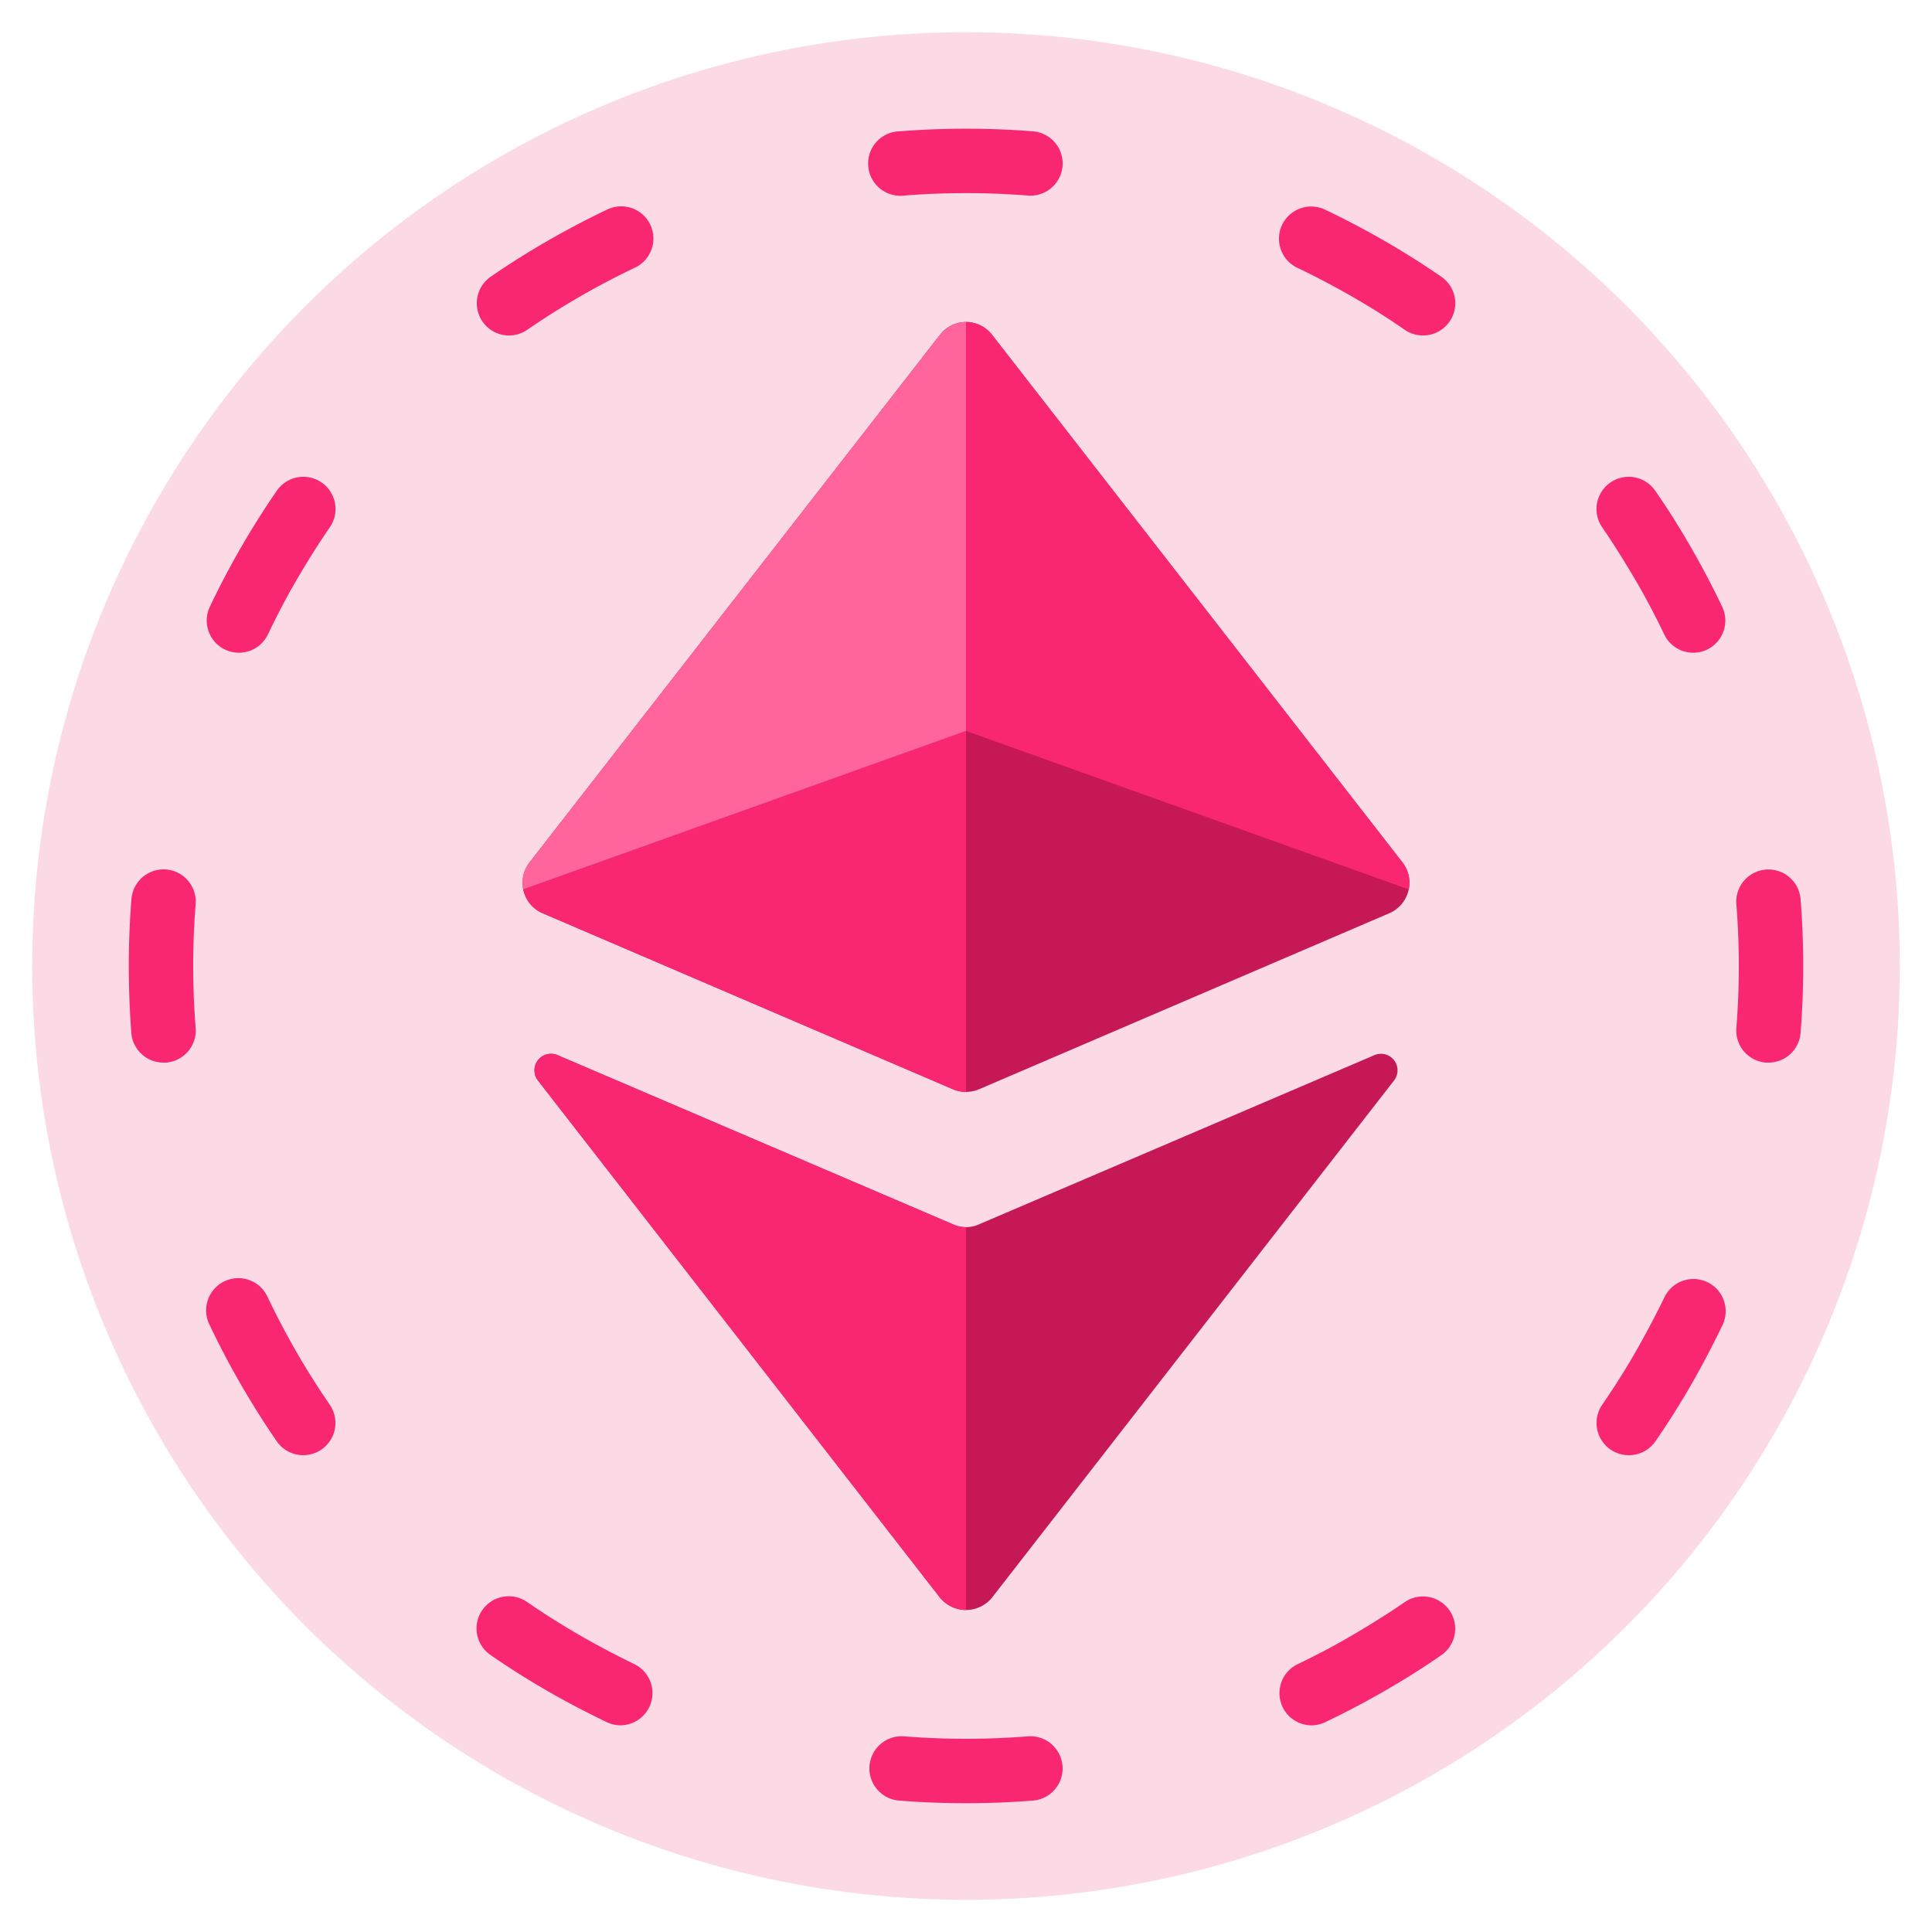
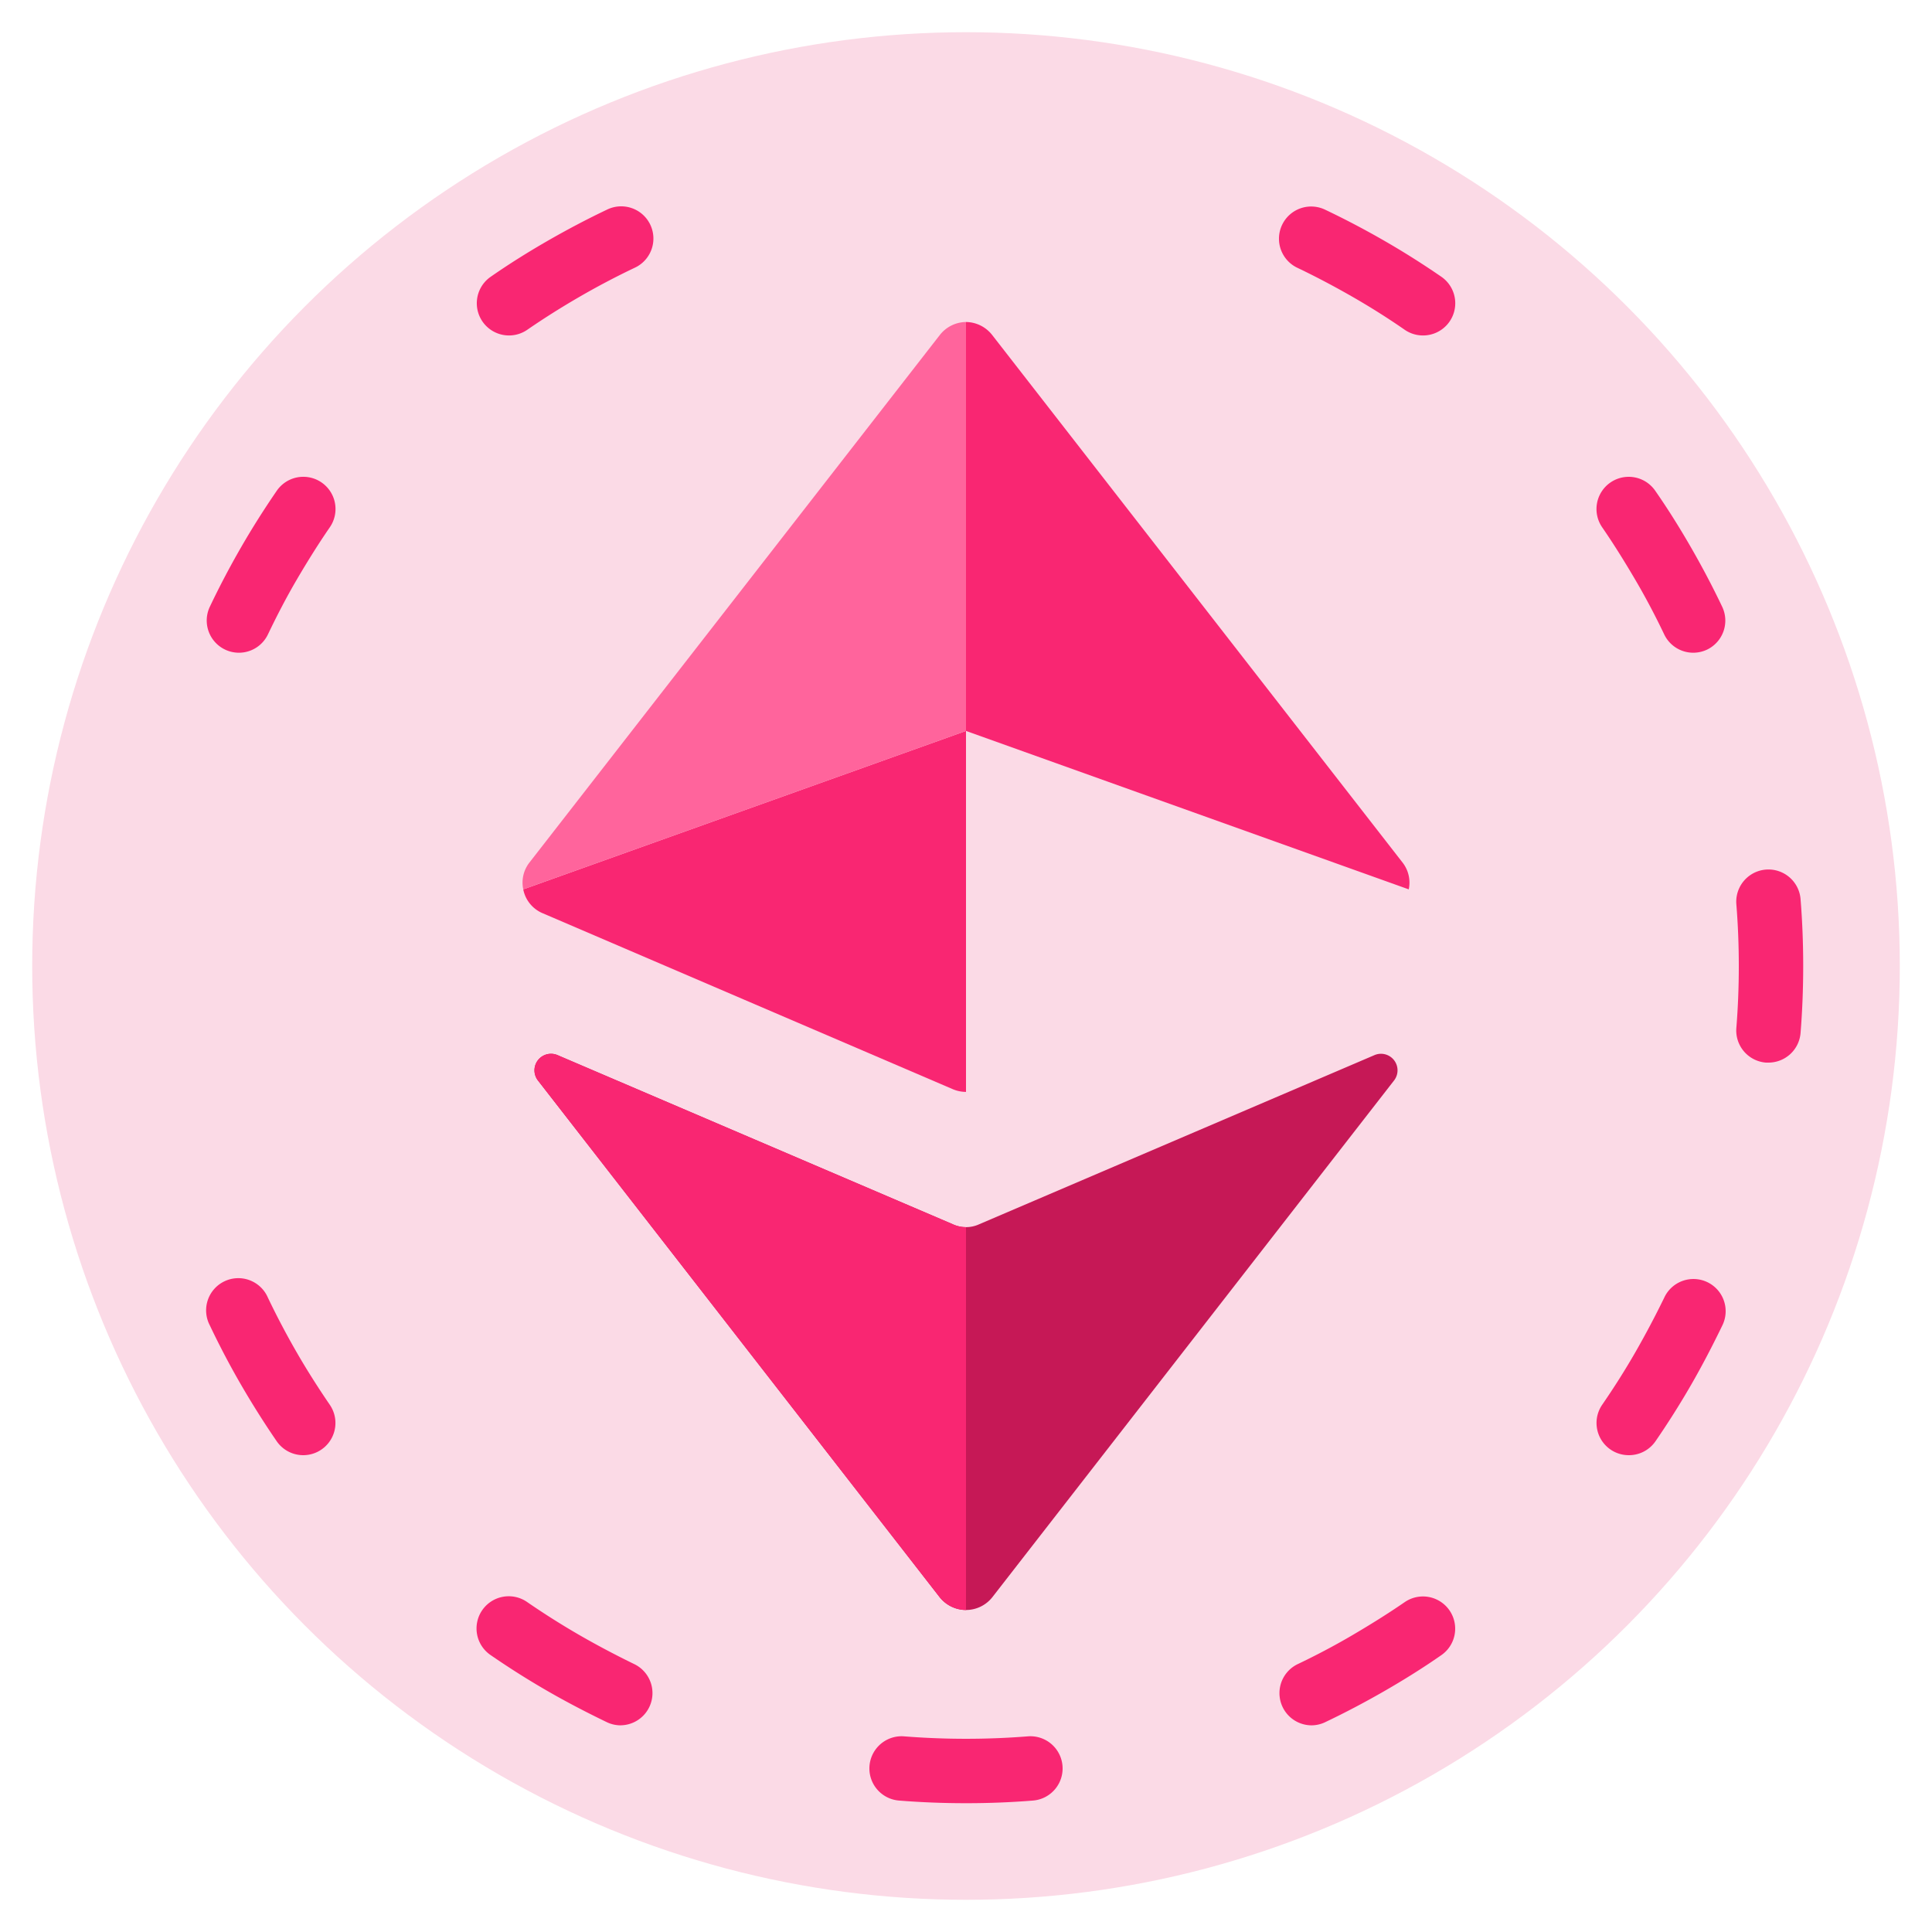
<svg xmlns="http://www.w3.org/2000/svg" version="1.1" width="512" height="512" x="0" y="0" viewBox="0 0 60 60" style="enable-background:new 0 0 512 512" xml:space="preserve" class="">
  <g>
    <circle cx="30" cy="30" fill="#fbdae6" r="29" data-original="#50ad64" class="" />
    <path d="m42.68 32.77-12.27 5.25a.979.979 0 0 1 -.82 0l-12.27-5.25a.514.514 0 0 0 -.61.79l12.47 16.04a1.041 1.041 0 0 0 1.64 0l12.47-16.04a.514.514 0 0 0 -.61-.79z" fill="#c61856" data-original="#86fdaa" class="" />
    <path d="m30 38.11v11.89a1.066 1.066 0 0 1 -.82-.4l-12.47-16.04a.514.514 0 0 1 .61-.79l12.27 5.25a.978.978 0 0 0 .41.09z" fill="#f92672" data-original="#6de08e" class="" />
-     <path d="m43.56 26.79-12.75-16.39a1.02 1.02 0 0 0 -1.62 0l-12.75 16.39a1.031 1.031 0 0 0 .41 1.57l12.75 5.47a1.04 1.04 0 0 0 .8 0l12.75-5.47a1.031 1.031 0 0 0 .41-1.57z" fill="#c61856" data-original="#86fdaa" class="" />
    <path d="m43.75 27.62-13.75-4.92v-12.7a1.047 1.047 0 0 1 .81.4l12.75 16.39a1.012 1.012 0 0 1 .19.83z" fill="#f92672" data-original="#6de08e" class="" />
    <path d="m30 22.7v11.21a1.057 1.057 0 0 1 -.4-.08l-12.75-5.47a1.014 1.014 0 0 1 -.6-.74z" fill="#f92672" data-original="#6de08e" class="" />
    <path d="m30 10v12.7l-13.75 4.92a1.012 1.012 0 0 1 .19-.83l12.75-16.39a1.047 1.047 0 0 1 .81-.4z" fill="#ff649c" data-original="#5fc77d" class="" />
    <g fill="#449956">
-       <path d="m28 6.079a1 1 0 0 1 -.079-2 26.5 26.5 0 0 1 4.16 0 1 1 0 1 1 -.16 1.994 24.371 24.371 0 0 0 -3.84 0c-.028.005-.056.006-.081.006z" fill="#f92672" data-original="#449956" class="" />
      <path d="m15.808 10.418a1 1 0 0 1 -.567-1.824c.575-.4 1.167-.77 1.76-1.111s1.22-.673 1.841-.968a1 1 0 1 1 .858 1.806c-.573.273-1.145.574-1.7.895s-1.094.66-1.626 1.026a1 1 0 0 1 -.566.176z" fill="#f92672" data-original="#449956" class="" />
      <path d="m7.417 20.271a1 1 0 0 1 -.9-1.429c.295-.621.621-1.24.968-1.842s.722-1.194 1.111-1.76a1 1 0 1 1 1.647 1.135c-.359.521-.7 1.068-1.026 1.625s-.622 1.129-.895 1.7a1 1 0 0 1 -.905.571z" fill="#f92672" data-original="#449956" class="" />
-       <path d="m5.078 33a1 1 0 0 1 -1-.921c-.051-.685-.078-1.385-.078-2.079s.027-1.394.082-2.079a1 1 0 0 1 1.994.158c-.051.633-.076 1.279-.076 1.921s.025 1.288.076 1.921a1 1 0 0 1 -.918 1.079z" fill="#f92672" data-original="#449956" class="" />
      <path d="m9.418 45.192a1 1 0 0 1 -.824-.432c-.389-.566-.763-1.16-1.111-1.76s-.673-1.221-.968-1.842a1 1 0 1 1 1.805-.858c.273.572.575 1.145.895 1.7s.667 1.1 1.026 1.625a1 1 0 0 1 -.823 1.567z" fill="#f92672" data-original="#449956" class="" />
      <path d="m19.271 53.582a.994.994 0 0 1 -.429-.1c-.621-.3-1.24-.621-1.842-.968s-1.184-.715-1.759-1.111a1 1 0 1 1 1.133-1.648c.532.366 1.079.711 1.625 1.026s1.129.622 1.7.9a1 1 0 0 1 -.43 1.9z" fill="#f92672" data-original="#449956" class="" />
      <path d="m30 56c-.7 0-1.4-.027-2.08-.082a1 1 0 1 1 .16-1.994 24.371 24.371 0 0 0 3.84 0 1 1 0 0 1 .16 1.994c-.68.055-1.38.082-2.08.082z" fill="#f92672" data-original="#449956" class="" />
      <path d="m40.729 53.582a1 1 0 0 1 -.43-1.9c.573-.273 1.145-.574 1.7-.9s1.095-.661 1.625-1.026a1 1 0 1 1 1.135 1.648c-.574.4-1.167.769-1.761 1.111s-1.221.673-1.841.968a.994.994 0 0 1 -.428.099z" fill="#f92672" data-original="#449956" class="" />
      <path d="m50.581 45.192a1 1 0 0 1 -.823-1.567c.365-.53.711-1.076 1.026-1.624s.622-1.129.9-1.7a1 1 0 1 1 1.806.859c-.3.62-.621 1.24-.968 1.842s-.716 1.186-1.111 1.76a1 1 0 0 1 -.83.43z" fill="#f92672" data-original="#449956" class="" />
      <path d="m54.922 33c-.026 0-.054 0-.081 0a1 1 0 0 1 -.917-1.077c.051-.63.076-1.276.076-1.92s-.025-1.29-.076-1.92a1 1 0 1 1 1.994-.16c.055.677.082 1.377.082 2.077s-.027 1.4-.082 2.08a1 1 0 0 1 -.996.92z" fill="#f92672" data-original="#449956" class="" />
      <path d="m52.583 20.271a1 1 0 0 1 -.9-.57c-.273-.573-.574-1.145-.9-1.7s-.661-1.095-1.026-1.625a1 1 0 1 1 1.648-1.135c.4.574.769 1.167 1.111 1.761s.673 1.221.968 1.841a1 1 0 0 1 -.473 1.333 1.01 1.01 0 0 1 -.428.095z" fill="#f92672" data-original="#449956" class="" />
      <path d="m44.191 10.418a1 1 0 0 1 -.566-.176c-.525-.365-1.076-.711-1.625-1.026s-1.129-.622-1.7-.895a1 1 0 1 1 .859-1.806c.62.295 1.24.621 1.842.968s1.186.716 1.76 1.111a1 1 0 0 1 -.569 1.824z" fill="#f92672" data-original="#449956" class="" />
    </g>
  </g>
</svg>